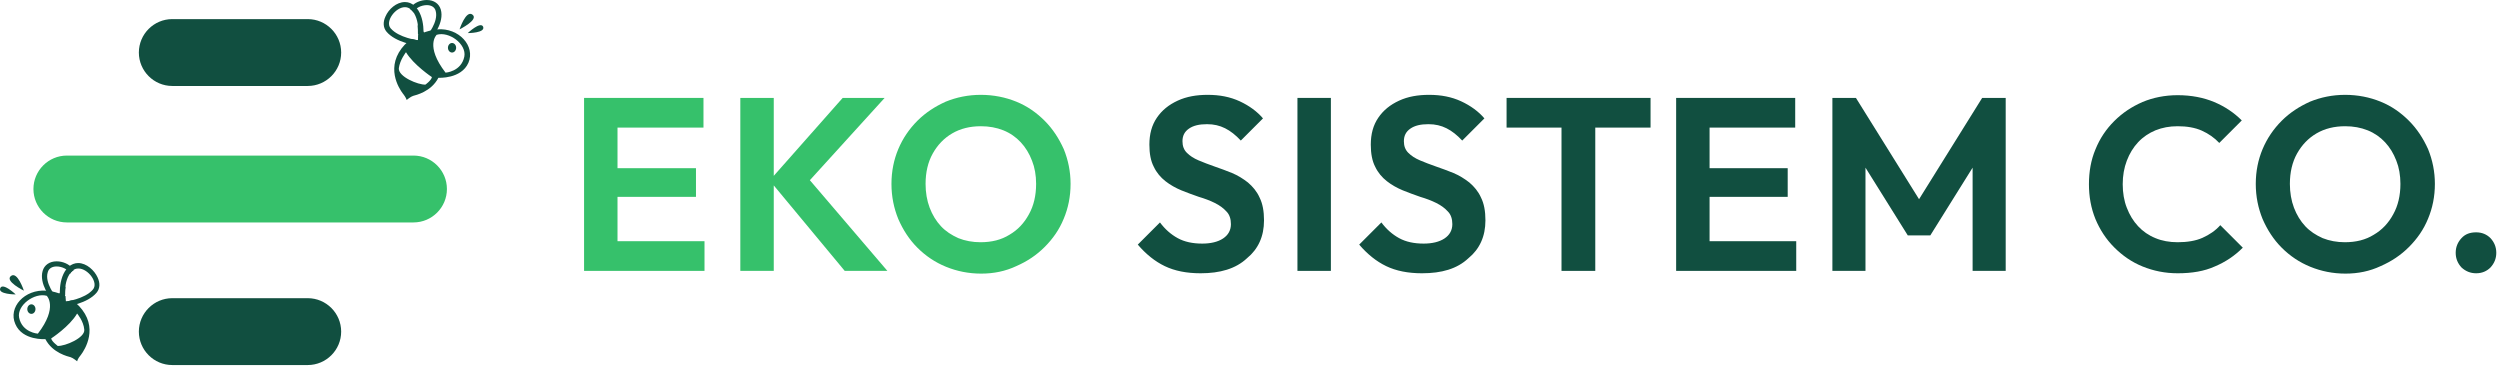
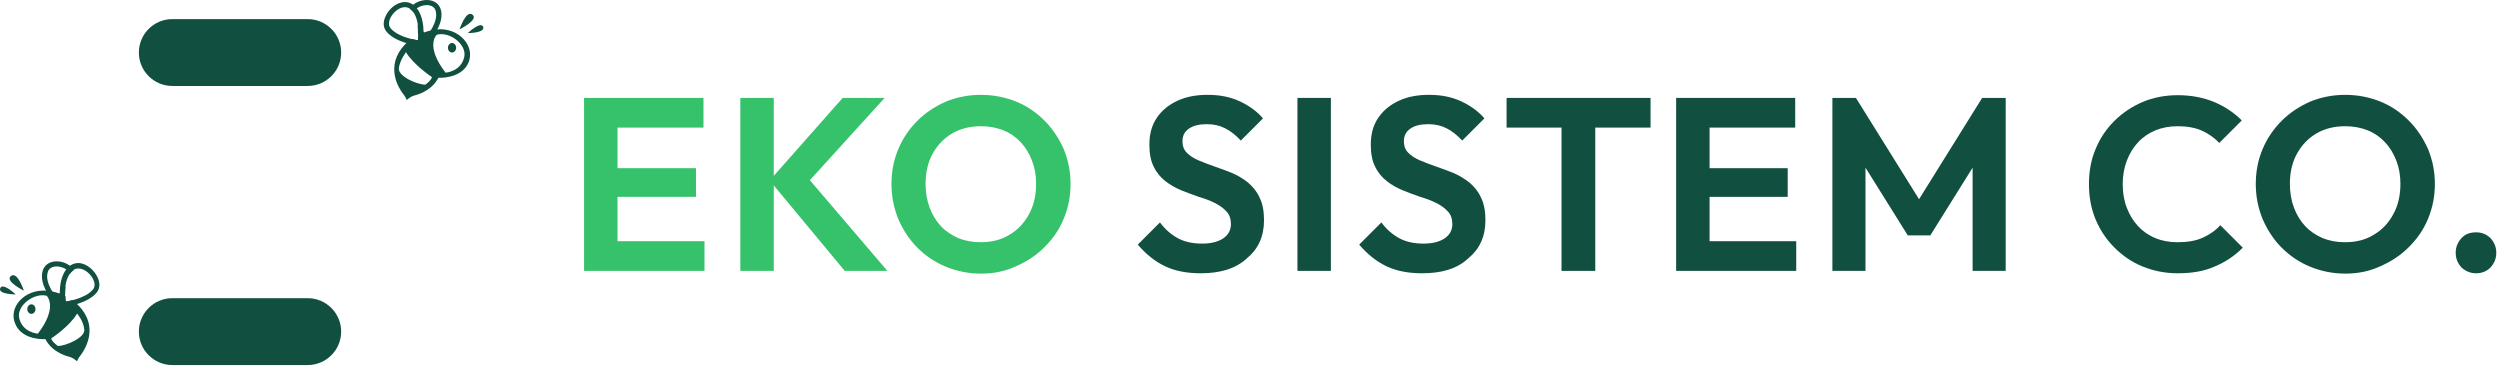
<svg xmlns="http://www.w3.org/2000/svg" width="368" height="54" viewBox="0 0 368 54" fill="none">
  <path d="M85.976 39.874V14.413H90.897V39.874H85.976ZM89.642 18.782V14.413H103.552V18.782H89.642ZM89.642 28.977V24.758H102.447V28.977H89.642ZM89.642 39.874V35.505H103.703V39.874H89.642Z" fill="#36C16B" />
  <path d="M108.976 39.874V14.413H113.898V39.874H108.976ZM124.343 39.874L113.295 26.566L124.042 14.413H130.219L118.216 27.621V25.361L130.621 39.874H124.343Z" fill="#36C16B" />
  <path d="M144.431 40.276C142.573 40.276 140.865 39.925 139.258 39.272C137.651 38.619 136.245 37.665 135.04 36.459C133.835 35.254 132.931 33.848 132.228 32.241C131.575 30.634 131.223 28.927 131.223 27.068C131.223 25.21 131.575 23.503 132.228 21.946C132.88 20.389 133.835 18.983 135.04 17.778C136.245 16.573 137.651 15.669 139.208 14.966C140.815 14.313 142.522 13.961 144.381 13.961C146.239 13.961 147.996 14.313 149.603 14.966C151.21 15.618 152.566 16.573 153.772 17.778C154.977 18.983 155.881 20.389 156.584 21.946C157.237 23.553 157.588 25.261 157.588 27.068C157.588 28.927 157.237 30.634 156.584 32.191C155.931 33.798 154.977 35.154 153.772 36.359C152.566 37.564 151.21 38.468 149.603 39.171C147.996 39.925 146.289 40.276 144.431 40.276ZM144.33 35.656C145.988 35.656 147.394 35.304 148.599 34.551C149.804 33.848 150.758 32.844 151.461 31.538C152.165 30.282 152.516 28.776 152.516 27.068C152.516 25.813 152.315 24.658 151.913 23.654C151.512 22.599 150.959 21.695 150.256 20.942C149.553 20.188 148.699 19.586 147.695 19.184C146.691 18.782 145.586 18.581 144.381 18.581C142.774 18.581 141.367 18.933 140.162 19.636C138.957 20.339 138.003 21.343 137.3 22.599C136.597 23.854 136.245 25.361 136.245 27.068C136.245 28.324 136.446 29.529 136.848 30.584C137.249 31.638 137.802 32.542 138.505 33.296C139.208 34.049 140.062 34.601 141.066 35.053C142.07 35.455 143.175 35.656 144.33 35.656Z" fill="#36C16B" />
  <path d="M176.722 40.226C174.663 40.226 172.905 39.874 171.449 39.171C169.992 38.468 168.687 37.413 167.481 36.007L170.746 32.743C171.499 33.748 172.353 34.501 173.357 35.053C174.361 35.606 175.567 35.857 176.973 35.857C178.228 35.857 179.283 35.606 180.036 35.103C180.79 34.601 181.191 33.898 181.191 32.994C181.191 32.241 180.99 31.588 180.538 31.136C180.086 30.634 179.534 30.232 178.831 29.881C178.128 29.529 177.324 29.228 176.471 28.977C175.617 28.675 174.763 28.374 173.909 28.023C173.056 27.671 172.252 27.219 171.549 26.667C170.846 26.114 170.244 25.411 169.842 24.557C169.39 23.704 169.189 22.599 169.189 21.293C169.189 19.736 169.54 18.431 170.294 17.326C171.047 16.221 172.051 15.418 173.357 14.815C174.663 14.212 176.119 13.961 177.776 13.961C179.534 13.961 181.091 14.262 182.497 14.915C183.903 15.568 185.058 16.422 185.912 17.426L182.648 20.691C181.894 19.887 181.141 19.284 180.338 18.883C179.534 18.481 178.68 18.28 177.676 18.28C176.521 18.28 175.667 18.481 175.014 18.933C174.361 19.385 174.06 19.988 174.06 20.791C174.06 21.494 174.261 22.047 174.713 22.498C175.165 22.95 175.717 23.302 176.42 23.603C177.124 23.905 177.927 24.206 178.781 24.507C179.634 24.808 180.488 25.11 181.342 25.461C182.196 25.813 182.999 26.315 183.702 26.867C184.405 27.47 185.008 28.173 185.41 29.077C185.862 29.981 186.063 31.086 186.063 32.442C186.063 34.802 185.209 36.66 183.552 38.016C181.894 39.573 179.584 40.226 176.722 40.226Z" fill="#114F40" />
  <path d="M190.984 39.874V14.413H195.906V39.874H190.984Z" fill="#114F40" />
  <path d="M209.314 40.226C207.255 40.226 205.497 39.874 204.041 39.171C202.584 38.468 201.279 37.413 200.073 36.007L203.338 32.743C204.091 33.748 204.945 34.501 205.949 35.053C206.954 35.606 208.159 35.857 209.565 35.857C210.82 35.857 211.875 35.606 212.628 35.103C213.382 34.601 213.783 33.898 213.783 32.994C213.783 32.241 213.582 31.588 213.13 31.136C212.678 30.634 212.126 30.232 211.423 29.881C210.72 29.529 209.916 29.228 209.063 28.977C208.209 28.675 207.355 28.374 206.502 28.023C205.648 27.671 204.844 27.219 204.141 26.667C203.438 26.114 202.836 25.411 202.434 24.557C201.982 23.704 201.781 22.599 201.781 21.293C201.781 19.736 202.132 18.431 202.886 17.326C203.639 16.221 204.643 15.418 205.949 14.815C207.255 14.212 208.711 13.961 210.368 13.961C212.126 13.961 213.683 14.262 215.089 14.915C216.495 15.568 217.65 16.422 218.504 17.426L215.24 20.691C214.486 19.887 213.733 19.284 212.93 18.883C212.126 18.481 211.272 18.28 210.268 18.28C209.113 18.28 208.259 18.481 207.606 18.933C206.954 19.385 206.652 19.988 206.652 20.791C206.652 21.494 206.853 22.047 207.305 22.498C207.757 22.95 208.309 23.302 209.013 23.603C209.716 23.905 210.519 24.206 211.373 24.507C212.227 24.808 213.08 25.11 213.934 25.461C214.788 25.813 215.591 26.315 216.294 26.867C216.997 27.47 217.6 28.173 218.002 29.077C218.454 29.981 218.655 31.086 218.655 32.442C218.655 34.802 217.801 36.66 216.144 38.016C214.486 39.573 212.227 40.226 209.314 40.226Z" fill="#114F40" />
  <path d="M221.768 18.782V14.413H242.961V18.782H221.768ZM229.854 39.874V14.966H234.825V39.874H229.854Z" fill="#114F40" />
  <path d="M246.728 39.874V14.413H251.649V39.874H246.728ZM250.343 18.782V14.413H264.254V18.782H250.343ZM250.343 28.977V24.758H263.149V28.977H250.343ZM250.343 39.874V35.505H264.405V39.874H250.343Z" fill="#114F40" />
  <path d="M269.728 39.874V14.413H273.193L283.488 30.935H281.479L291.774 14.413H295.239V39.874H290.368V22.85L291.322 23.151L284.141 34.651H280.826L273.645 23.151L274.599 22.85V39.874H269.728Z" fill="#114F40" />
  <path d="M320.549 40.226C318.691 40.226 316.984 39.874 315.377 39.221C313.77 38.568 312.414 37.614 311.209 36.409C310.003 35.204 309.099 33.798 308.447 32.241C307.794 30.634 307.492 28.926 307.492 27.118C307.492 25.26 307.794 23.553 308.447 21.996C309.099 20.389 310.003 19.033 311.209 17.828C312.414 16.623 313.77 15.719 315.377 15.016C316.934 14.363 318.691 14.011 320.549 14.011C322.558 14.011 324.366 14.363 325.923 15.016C327.48 15.668 328.836 16.572 329.991 17.727L326.676 21.042C325.973 20.289 325.119 19.686 324.115 19.234C323.111 18.782 321.905 18.581 320.549 18.581C319.344 18.581 318.29 18.782 317.285 19.184C316.331 19.586 315.477 20.138 314.724 20.942C314.021 21.695 313.469 22.599 313.067 23.653C312.665 24.708 312.464 25.863 312.464 27.118C312.464 28.374 312.665 29.579 313.067 30.584C313.469 31.638 314.021 32.542 314.724 33.295C315.427 34.049 316.281 34.651 317.285 35.053C318.239 35.455 319.344 35.656 320.549 35.656C321.956 35.656 323.211 35.455 324.215 35.003C325.22 34.551 326.124 33.948 326.827 33.145L330.141 36.459C328.936 37.664 327.58 38.568 326.023 39.221C324.467 39.924 322.659 40.226 320.549 40.226Z" fill="#114F40" />
  <path d="M345.257 40.276C343.399 40.276 341.692 39.925 340.085 39.272C338.478 38.619 337.071 37.665 335.866 36.459C334.661 35.254 333.757 33.848 333.054 32.241C332.401 30.634 332.05 28.927 332.05 27.068C332.05 25.21 332.401 23.503 333.054 21.946C333.707 20.389 334.661 18.983 335.866 17.778C337.071 16.573 338.478 15.669 340.034 14.966C341.641 14.313 343.349 13.961 345.207 13.961C347.065 13.961 348.823 14.313 350.43 14.966C352.037 15.618 353.393 16.573 354.598 17.778C355.803 18.983 356.707 20.389 357.41 21.946C358.063 23.553 358.415 25.261 358.415 27.068C358.415 28.927 358.063 30.634 357.41 32.191C356.757 33.798 355.803 35.154 354.598 36.359C353.393 37.564 352.037 38.468 350.43 39.171C348.823 39.925 347.115 40.276 345.257 40.276ZM345.157 35.656C346.814 35.656 348.22 35.304 349.425 34.551C350.631 33.848 351.585 32.844 352.288 31.538C352.991 30.282 353.342 28.776 353.342 27.068C353.342 25.813 353.142 24.658 352.74 23.654C352.338 22.599 351.786 21.695 351.083 20.942C350.38 20.188 349.526 19.586 348.521 19.184C347.517 18.782 346.412 18.581 345.207 18.581C343.6 18.581 342.194 18.933 340.989 19.636C339.783 20.339 338.829 21.343 338.126 22.599C337.423 23.854 337.071 25.361 337.071 27.068C337.071 28.324 337.272 29.529 337.674 30.584C338.076 31.638 338.628 32.542 339.331 33.296C340.034 34.049 340.888 34.601 341.893 35.053C342.897 35.455 344.002 35.656 345.157 35.656Z" fill="#114F40" />
  <path d="M364.491 40.226C363.637 40.226 362.934 39.924 362.332 39.372C361.779 38.769 361.478 38.066 361.478 37.213C361.478 36.359 361.779 35.656 362.332 35.053C362.884 34.451 363.587 34.2 364.491 34.2C365.345 34.2 366.048 34.501 366.6 35.053C367.153 35.656 367.454 36.359 367.454 37.213C367.454 38.066 367.153 38.769 366.6 39.372C366.048 39.924 365.345 40.226 364.491 40.226Z" fill="#114F40" />
  <path d="M64.382 4.319C64.382 4.319 63.076 4.419 61.569 5.122C61.569 5.574 61.519 5.926 61.519 5.926C61.519 5.926 61.117 5.876 60.565 5.725C59.862 6.227 59.209 6.88 58.707 7.734C56.849 10.948 59.41 13.911 59.41 13.911C59.41 13.911 59.761 14.363 59.862 14.714C59.862 14.714 60.465 14.212 60.816 14.112C61.168 14.011 63.478 13.509 64.532 11.45C64.532 11.45 67.897 11.651 68.951 9.24C70.006 6.78 67.545 4.068 64.382 4.319ZM62.624 12.454C61.569 12.505 58.606 11.299 58.707 10.044C58.858 8.839 59.761 7.684 59.761 7.684C60.866 9.542 63.578 11.35 63.578 11.35C63.478 11.852 62.624 12.454 62.624 12.454ZM68.349 8.336C67.897 10.546 65.587 10.697 65.587 10.697C62.523 6.729 64.281 5.122 64.281 5.122C66.089 4.57 68.701 6.478 68.349 8.336Z" fill="#114F40" />
  <path d="M64.884 1.406C64.633 0.552 63.88 0 62.825 0C61.921 0 61.017 0.402 60.515 1.004C60.465 1.105 60.364 1.205 60.314 1.306C60.364 1.356 60.465 1.406 60.515 1.456C60.666 1.557 60.766 1.707 60.866 1.858C61.067 1.205 62.021 0.753 62.825 0.753C63.428 0.753 63.98 1.004 64.131 1.607C64.583 3.214 62.875 5.223 62.875 5.223C62.875 5.223 62.122 4.57 61.469 3.716C61.519 4.168 61.519 4.62 61.519 4.972C61.921 5.424 62.273 5.725 62.373 5.775L62.925 6.227L63.377 5.675C63.679 5.474 65.436 3.314 64.884 1.406Z" fill="#114F40" />
  <path d="M61.017 0.854C60.615 0.502 60.163 0.302 59.611 0.302C58.355 0.302 57.2 1.356 56.748 2.411C56.347 3.264 56.397 4.068 56.899 4.671C58.255 6.278 61.268 6.679 61.368 6.679L62.122 6.78L62.272 6.027C62.323 5.675 62.724 2.411 61.017 0.854ZM61.519 5.926C61.519 5.926 58.707 5.575 57.502 4.168C56.648 3.164 58.205 1.055 59.611 1.055C59.912 1.055 60.213 1.155 60.515 1.406C61.971 2.762 61.519 5.926 61.519 5.926Z" fill="#114F40" />
  <path d="M66.541 7.734C66.873 7.734 67.143 7.419 67.143 7.031C67.143 6.643 66.873 6.328 66.541 6.328C66.208 6.328 65.938 6.643 65.938 7.031C65.938 7.419 66.208 7.734 66.541 7.734Z" fill="#114F40" />
  <path d="M67.646 4.319C67.646 4.319 68.6 1.406 69.554 2.16C70.508 2.913 67.646 4.319 67.646 4.319Z" fill="#114F40" />
  <path d="M68.851 4.871C68.851 4.871 70.709 3.114 71.111 3.917C71.513 4.871 68.851 4.871 68.851 4.871Z" fill="#114F40" />
  <path d="M2.26 47.708C3.315 50.169 6.68 49.918 6.68 49.918C7.734 51.977 10.044 52.479 10.396 52.58C10.748 52.68 11.35 53.182 11.35 53.182C11.451 52.78 11.802 52.379 11.802 52.379C11.802 52.379 14.363 49.365 12.505 46.202C12.003 45.348 11.35 44.695 10.647 44.193C10.095 44.343 9.693 44.394 9.693 44.394C9.693 44.394 9.643 44.092 9.643 43.59C8.186 42.837 6.83 42.787 6.83 42.787C3.616 42.536 1.156 45.248 2.26 47.708ZM7.534 49.817C7.534 49.817 10.245 48.06 11.35 46.151C11.35 46.151 12.304 47.256 12.405 48.512C12.555 49.717 9.592 50.972 8.488 50.922C8.538 50.922 7.634 50.32 7.534 49.817ZM6.881 43.54C6.881 43.54 8.588 45.197 5.575 49.114C5.575 49.114 3.265 48.964 2.813 46.754C2.461 44.946 5.073 43.038 6.881 43.54Z" fill="#114F40" />
  <path d="M6.278 39.874C6.529 39.02 7.282 38.468 8.337 38.468C9.241 38.468 10.145 38.87 10.647 39.472C10.697 39.573 10.798 39.673 10.848 39.774C10.798 39.824 10.697 39.874 10.647 39.924C10.496 40.025 10.396 40.175 10.295 40.326C10.095 39.673 9.14 39.221 8.337 39.221C7.734 39.221 7.182 39.472 7.031 40.075C6.529 41.632 8.236 43.691 8.236 43.691C8.236 43.691 8.99 43.038 9.643 42.184C9.592 42.636 9.592 43.088 9.592 43.44C9.191 43.892 8.839 44.193 8.739 44.243L8.136 44.695L7.684 44.143C7.483 43.942 5.725 41.782 6.278 39.874Z" fill="#114F40" />
  <path d="M8.889 44.494L8.99 45.197L9.743 45.097C9.894 45.097 12.857 44.695 14.213 43.088C14.715 42.486 14.765 41.682 14.363 40.828C13.911 39.824 12.756 38.719 11.501 38.719C10.999 38.719 10.496 38.92 10.095 39.272C8.387 40.879 8.839 44.143 8.889 44.494ZM10.647 39.874C10.898 39.623 11.199 39.523 11.551 39.523C12.957 39.523 14.564 41.632 13.66 42.636C12.455 44.042 9.643 44.394 9.643 44.394C9.643 44.394 9.14 41.23 10.647 39.874Z" fill="#114F40" />
  <path d="M4.621 46.202C4.954 46.202 5.223 45.887 5.223 45.499C5.223 45.111 4.954 44.796 4.621 44.796C4.288 44.796 4.018 45.111 4.018 45.499C4.018 45.887 4.288 46.202 4.621 46.202Z" fill="#114F40" />
  <path d="M3.516 42.787C3.516 42.787 2.562 39.874 1.608 40.628C0.654 41.381 3.516 42.787 3.516 42.787Z" fill="#114F40" />
  <path d="M2.311 43.339C2.311 43.339 0.453 41.581 0.051 42.385C-0.401 43.339 2.311 43.339 2.311 43.339Z" fill="#114F40" />
  <path d="M45.298 12.655H25.361C22.65 12.655 20.44 10.446 20.44 7.734C20.44 5.022 22.65 2.812 25.361 2.812H45.298C48.01 2.812 50.22 5.022 50.22 7.734C50.22 10.446 48.01 12.655 45.298 12.655Z" fill="#114F40" />
  <path d="M45.298 53.735H25.361C22.65 53.735 20.44 51.525 20.44 48.813C20.44 46.101 22.65 43.892 25.361 43.892H45.298C48.01 43.892 50.22 46.101 50.22 48.813C50.22 51.525 48.01 53.735 45.298 53.735Z" fill="#114F40" />
-   <path d="M60.866 32.743H9.843C7.132 32.743 4.922 30.534 4.922 27.822C4.922 25.11 7.132 22.9 9.843 22.9H60.866C63.578 22.9 65.787 25.11 65.787 27.822C65.787 30.534 63.578 32.743 60.866 32.743Z" fill="#36C16B" />
</svg>